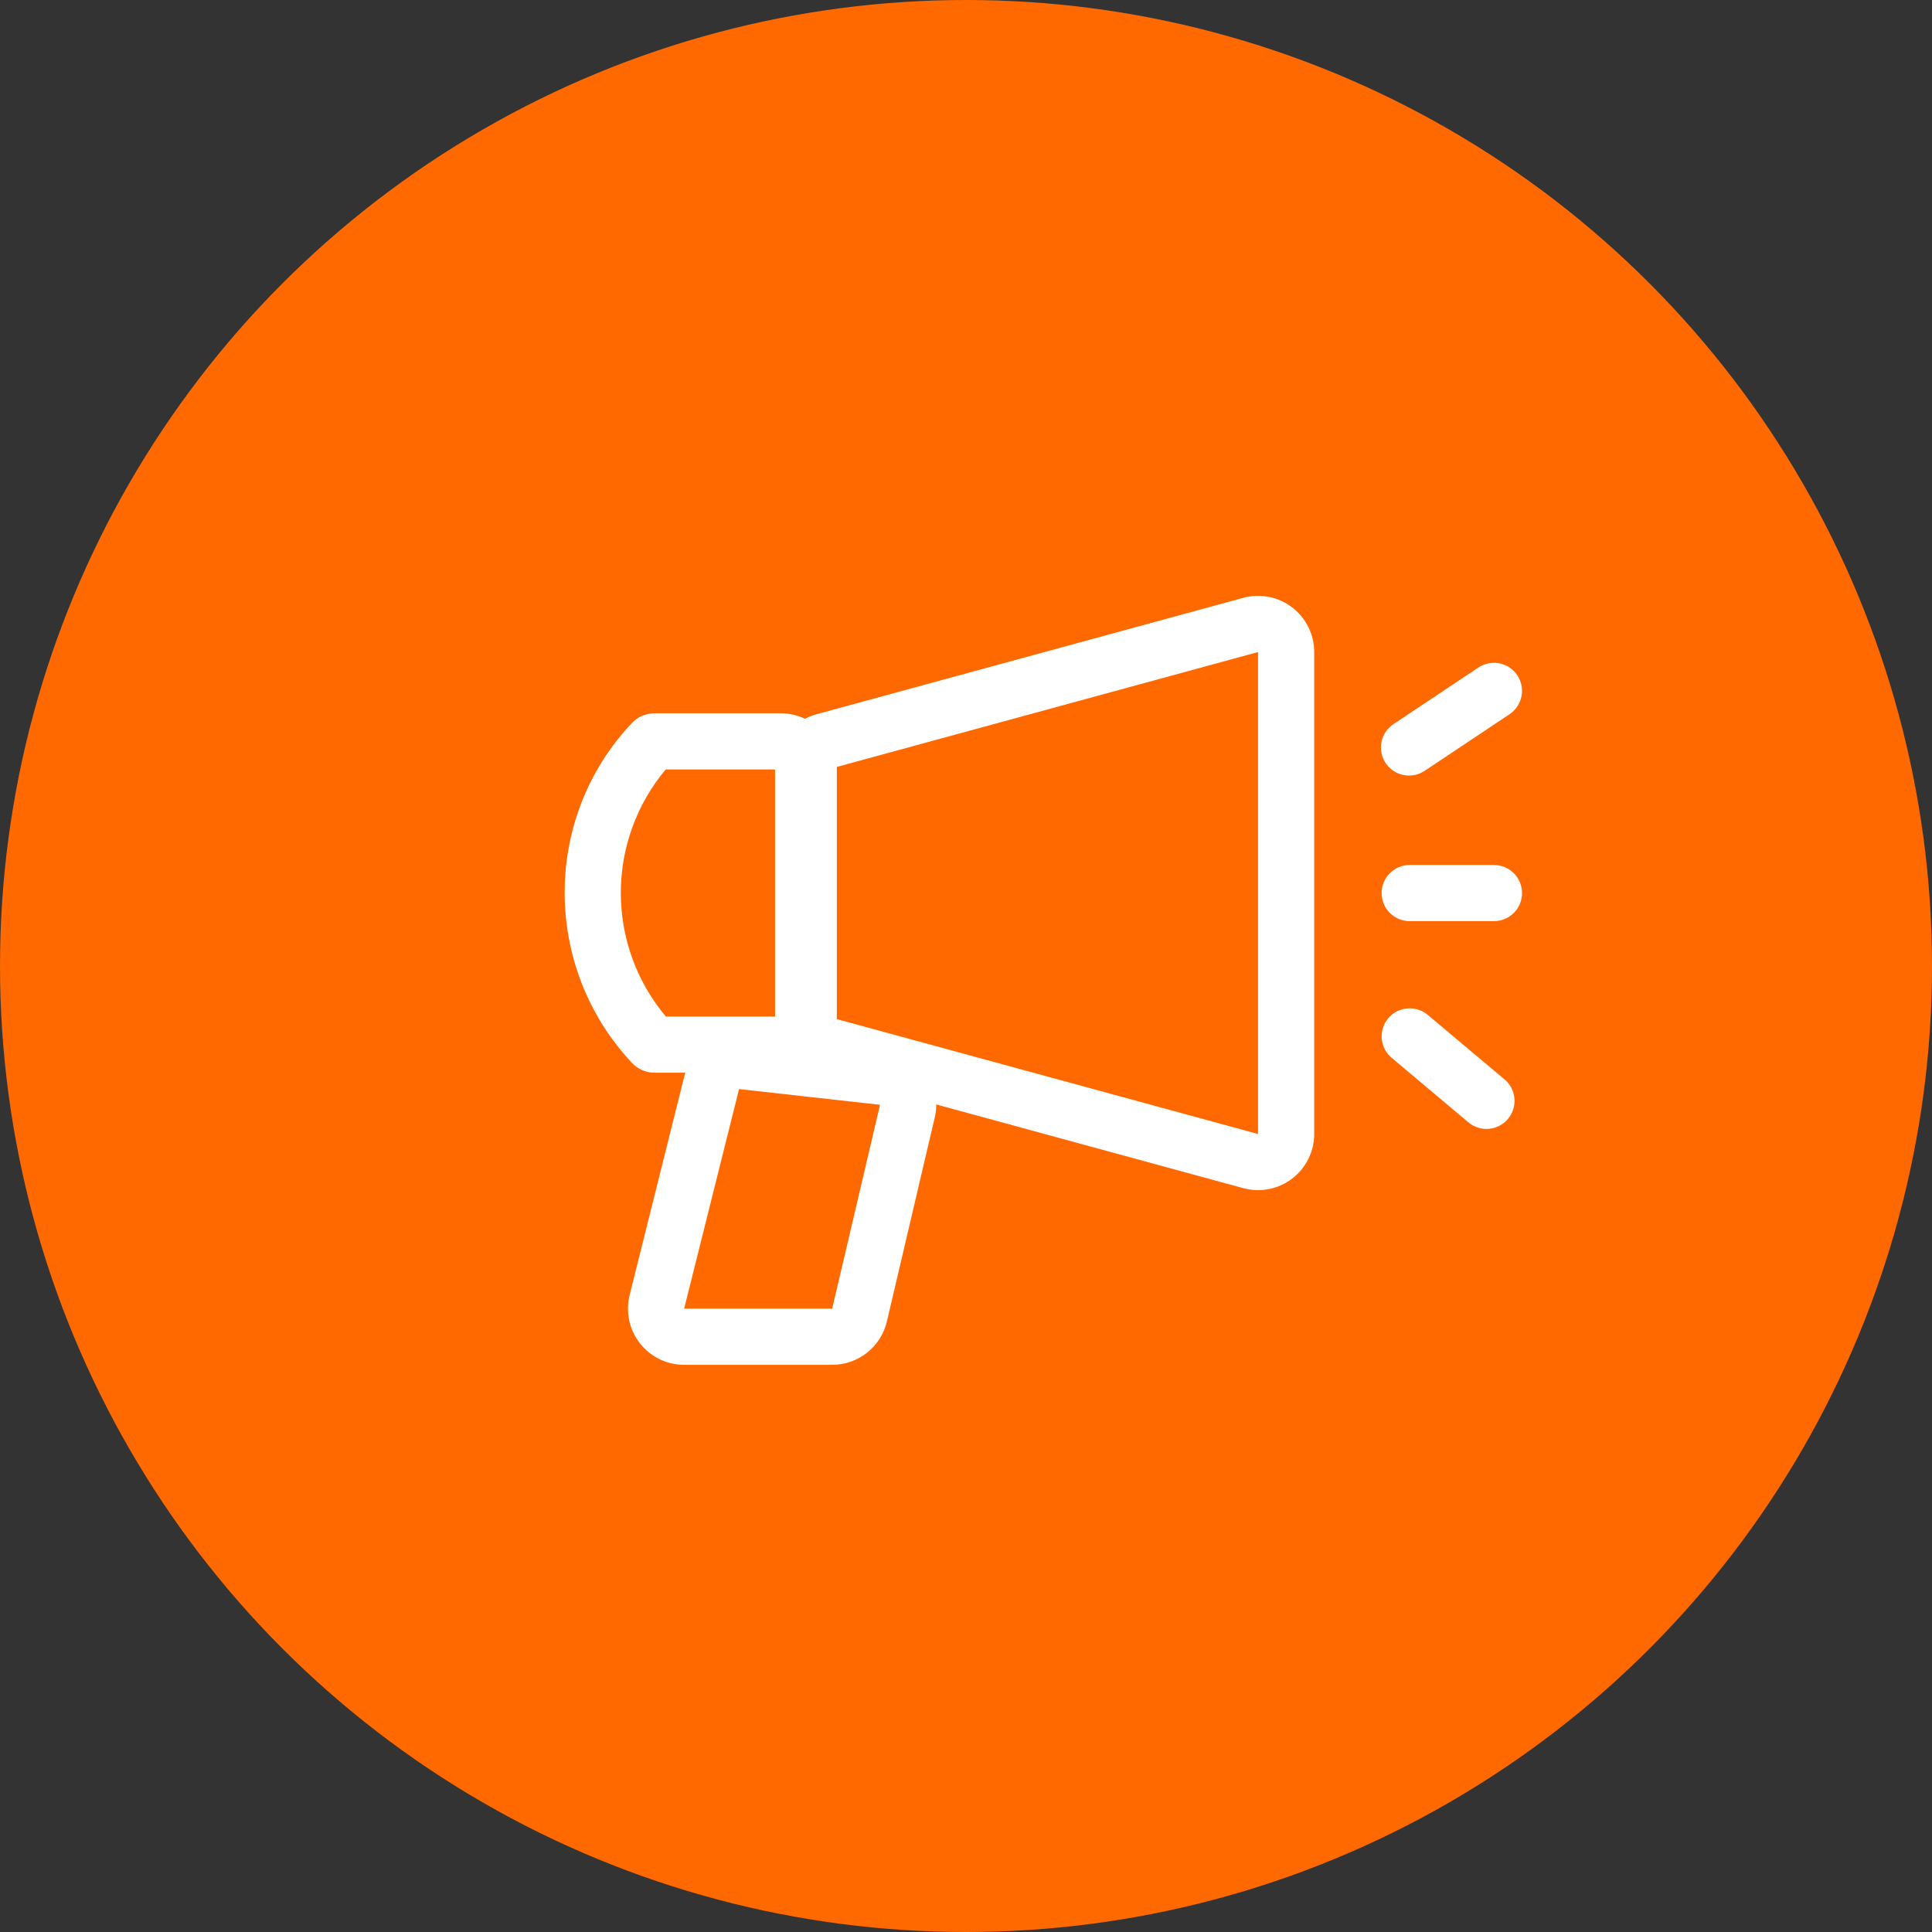
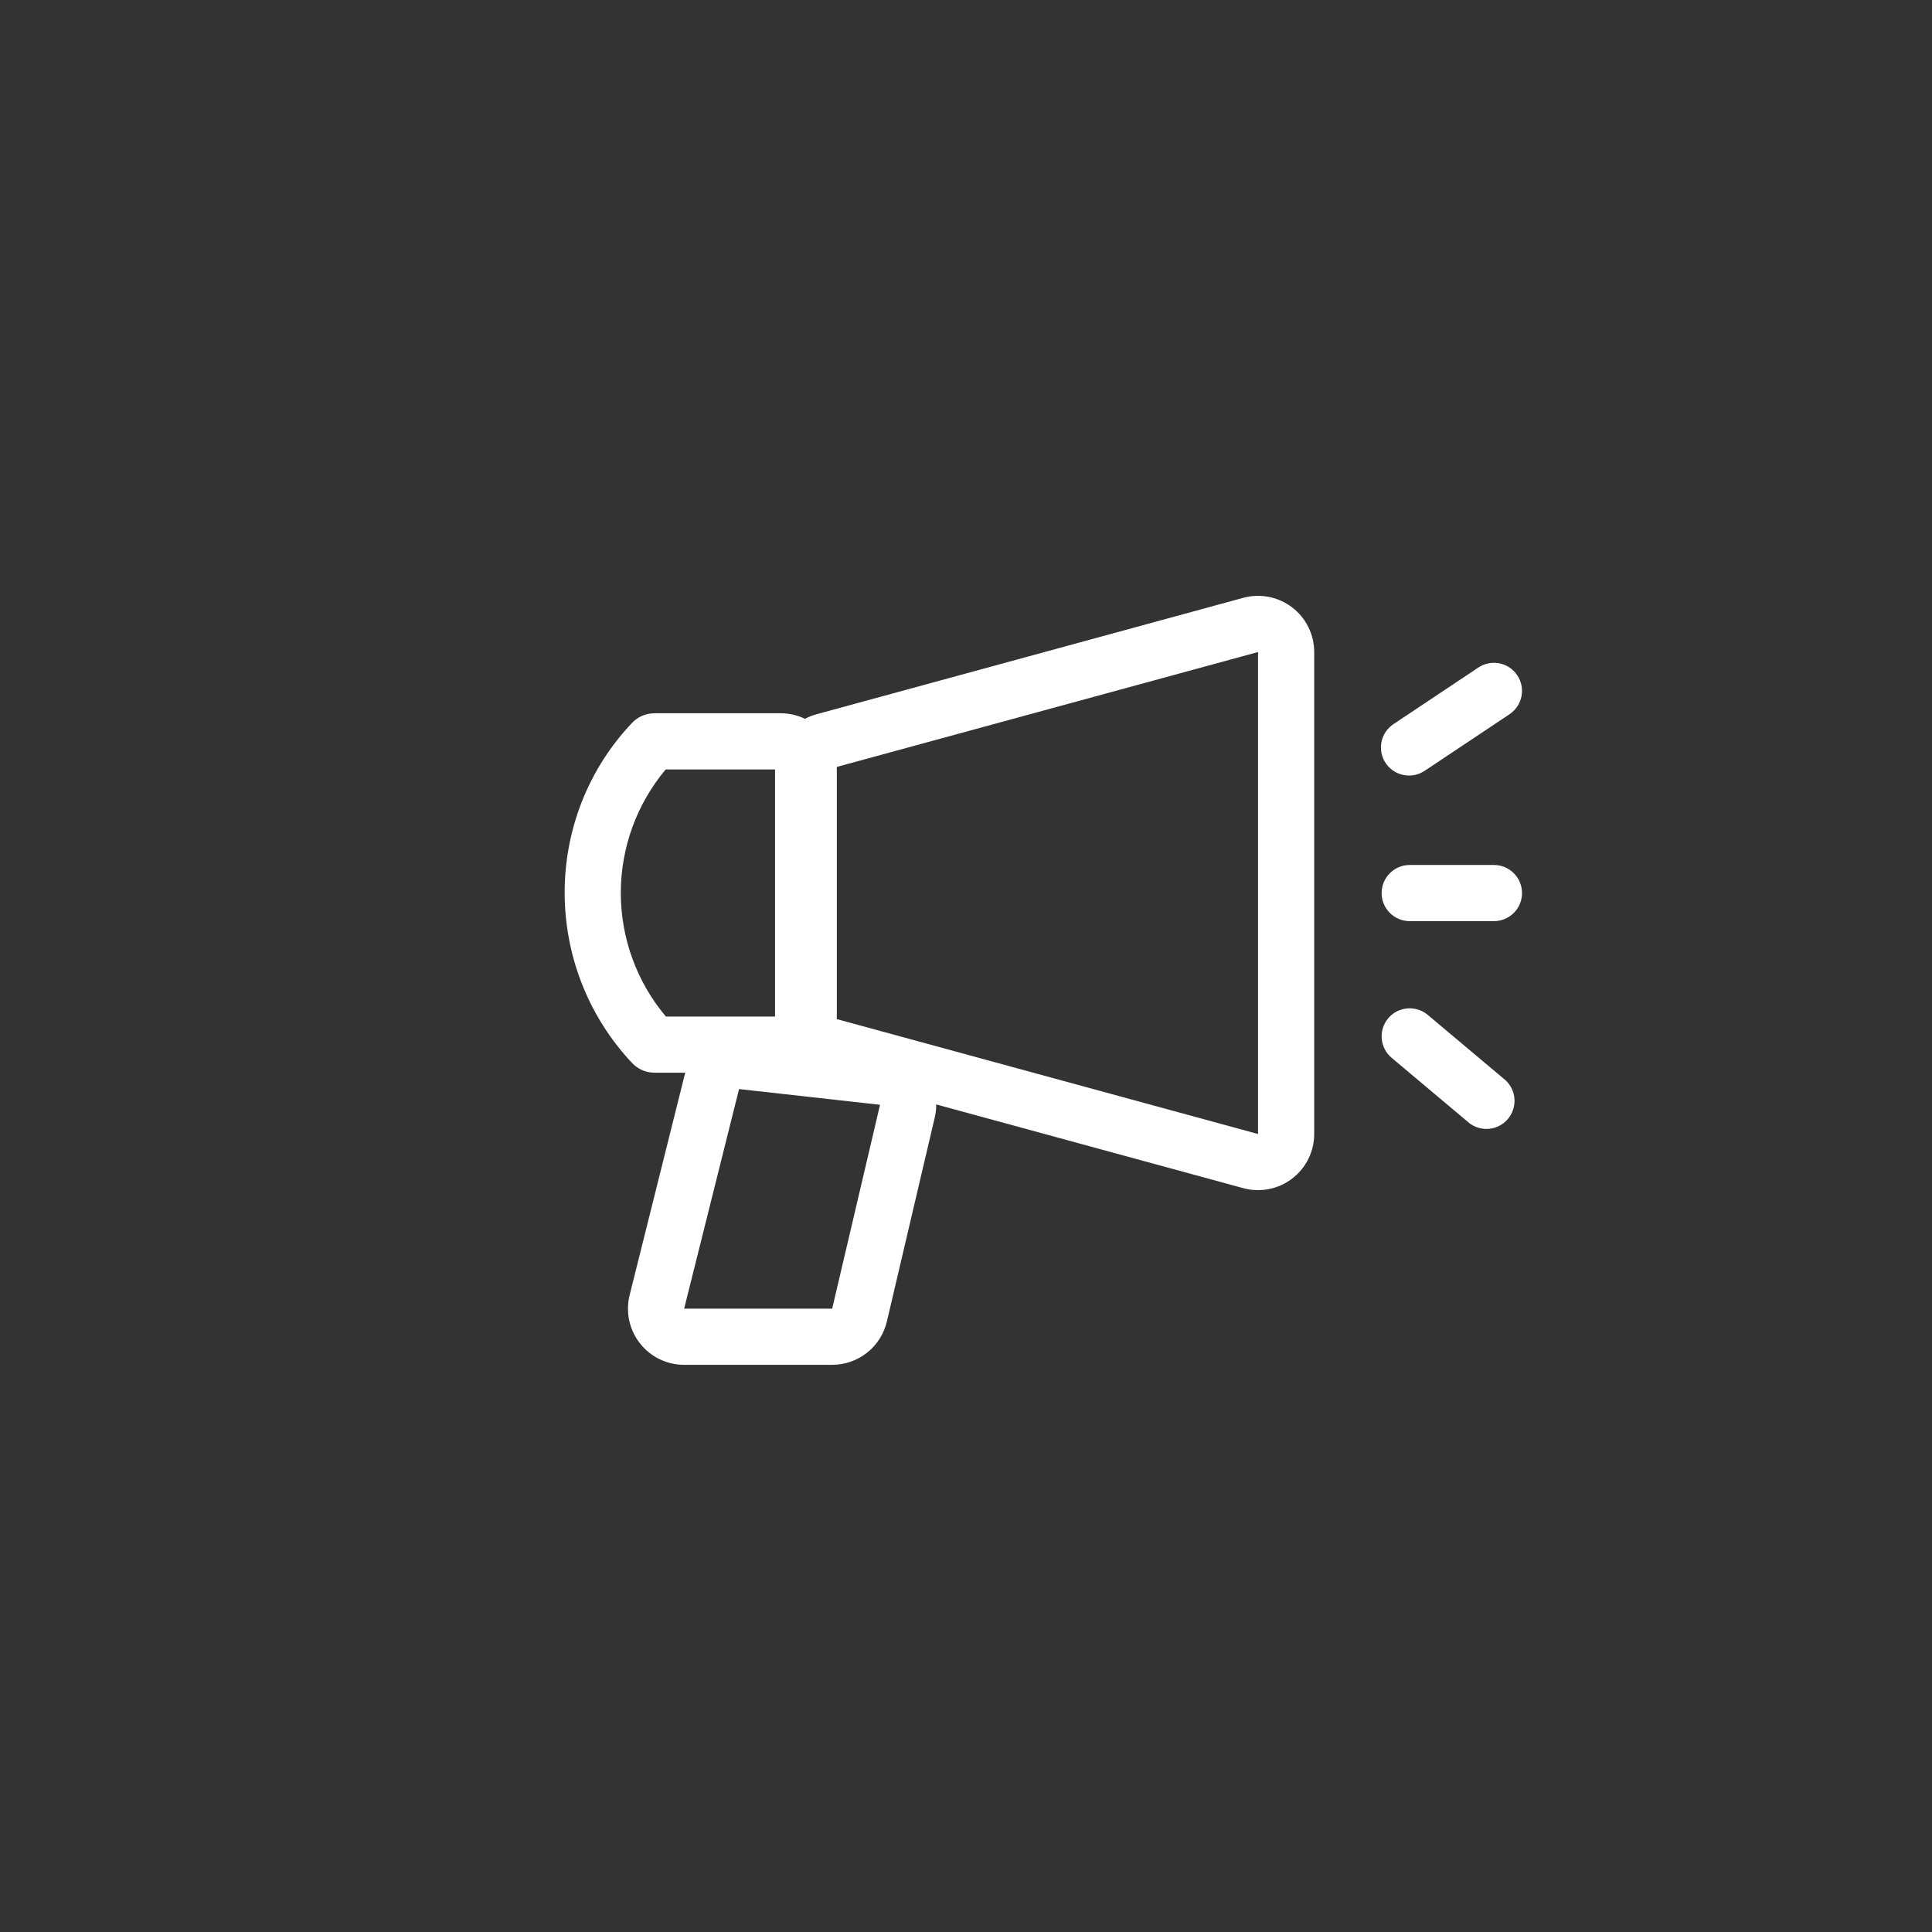
<svg xmlns="http://www.w3.org/2000/svg" width="86" height="86" viewBox="0 0 86 86" fill="none">
  <rect x="0" y="0" width="86" height="86" fill="#333333" stroke="none" />
-   <circle cx="43" cy="43" r="43" fill="#FF6900" />
-   <path fill-rule="evenodd" clip-rule="evenodd" d="M37 34.206V45.296L56 50.479V29.024L37 34.206ZM34.5 45.296C34.5 45.845 34.68 46.378 35.013 46.814C35.346 47.25 35.813 47.565 36.343 47.709L55.343 52.889C55.713 52.99 56.102 53.004 56.479 52.931C56.856 52.857 57.211 52.697 57.517 52.464C57.822 52.231 58.07 51.931 58.24 51.586C58.411 51.242 58.5 50.863 58.5 50.479V29.024C58.5 28.64 58.411 28.26 58.241 27.916C58.071 27.571 57.823 27.27 57.518 27.037C57.212 26.803 56.857 26.644 56.48 26.57C56.103 26.496 55.713 26.51 55.343 26.611L36.343 31.794C35.813 31.938 35.346 32.253 35.013 32.688C34.68 33.124 34.5 33.658 34.5 34.206V45.296Z" fill="white" />
+   <path fill-rule="evenodd" clip-rule="evenodd" d="M37 34.206V45.296L56 50.479V29.024L37 34.206ZM34.5 45.296C34.5 45.845 34.68 46.378 35.013 46.814C35.346 47.25 35.813 47.565 36.343 47.709L55.343 52.889C55.713 52.99 56.102 53.004 56.479 52.931C56.856 52.857 57.211 52.697 57.517 52.464C57.822 52.231 58.07 51.931 58.24 51.586C58.411 51.242 58.5 50.863 58.5 50.479V29.024C58.5 28.64 58.411 28.26 58.241 27.916C58.071 27.571 57.823 27.27 57.518 27.037C57.212 26.803 56.857 26.644 56.48 26.57C56.103 26.496 55.713 26.51 55.343 26.611L36.343 31.794C35.813 31.938 35.346 32.253 35.013 32.688C34.68 33.124 34.5 33.658 34.5 34.206Z" fill="white" />
  <path fill-rule="evenodd" clip-rule="evenodd" d="M29.64 45.25H34.75V34.25H29.633C28.34 35.792 27.633 37.74 27.634 39.751C27.635 41.763 28.346 43.71 29.64 45.25ZM34.75 47.75C35.413 47.75 36.049 47.487 36.518 47.018C36.987 46.549 37.25 45.913 37.25 45.25V34.25C37.25 33.587 36.987 32.951 36.518 32.482C36.049 32.013 35.413 31.75 34.75 31.75H29.133C28.945 31.75 28.76 31.788 28.588 31.862C28.416 31.936 28.261 32.044 28.133 32.18C24.128 36.407 24.145 43.062 28.128 47.31C28.257 47.449 28.414 47.559 28.588 47.635C28.762 47.711 28.95 47.75 29.14 47.75H34.75Z" fill="white" />
  <path fill-rule="evenodd" clip-rule="evenodd" d="M39.173 49.178L32.898 48.478L30.453 58.253H37.043L39.173 49.178ZM33.173 45.996C32.572 45.928 31.967 46.081 31.47 46.426C30.973 46.771 30.618 47.284 30.471 47.871L28.028 57.646C27.936 58.014 27.929 58.399 28.007 58.771C28.086 59.143 28.248 59.492 28.482 59.791C28.716 60.091 29.015 60.333 29.357 60.5C29.698 60.666 30.073 60.753 30.453 60.753H37.043C37.607 60.753 38.155 60.563 38.597 60.212C39.039 59.862 39.349 59.372 39.478 58.823L41.608 49.748C41.689 49.404 41.696 49.046 41.629 48.699C41.561 48.351 41.42 48.022 41.216 47.733C41.012 47.444 40.749 47.202 40.444 47.022C40.139 46.842 39.8 46.729 39.448 46.691L33.173 45.996ZM67.541 30.061C67.724 30.337 67.791 30.674 67.725 30.999C67.66 31.324 67.469 31.609 67.193 31.793L63.443 34.293C63.307 34.39 63.152 34.458 62.989 34.494C62.825 34.53 62.657 34.533 62.492 34.502C62.328 34.472 62.171 34.409 62.032 34.317C61.892 34.225 61.772 34.105 61.68 33.966C61.587 33.827 61.523 33.671 61.492 33.506C61.461 33.342 61.463 33.173 61.498 33.01C61.533 32.846 61.601 32.691 61.697 32.555C61.794 32.418 61.916 32.302 62.058 32.213L65.808 29.713C66.084 29.53 66.421 29.463 66.746 29.528C67.071 29.593 67.357 29.785 67.541 30.061ZM61.501 39.753C61.501 39.422 61.632 39.104 61.867 38.869C62.101 38.635 62.419 38.503 62.751 38.503H66.501C66.832 38.503 67.15 38.635 67.384 38.869C67.619 39.104 67.751 39.422 67.751 39.753C67.751 40.085 67.619 40.403 67.384 40.637C67.15 40.871 66.832 41.003 66.501 41.003H62.751C62.419 41.003 62.101 40.871 61.867 40.637C61.632 40.403 61.501 40.085 61.501 39.753ZM61.793 45.328C61.899 45.203 62.028 45.099 62.174 45.023C62.32 44.948 62.48 44.902 62.643 44.888C62.807 44.874 62.972 44.892 63.128 44.942C63.285 44.992 63.43 45.072 63.556 45.178L67.006 48.076C67.246 48.293 67.392 48.594 67.414 48.917C67.436 49.24 67.332 49.559 67.124 49.807C66.916 50.055 66.619 50.212 66.297 50.246C65.976 50.28 65.653 50.187 65.398 49.988L61.948 47.088C61.694 46.875 61.535 46.57 61.506 46.24C61.477 45.91 61.58 45.582 61.793 45.328Z" fill="white" />
</svg>